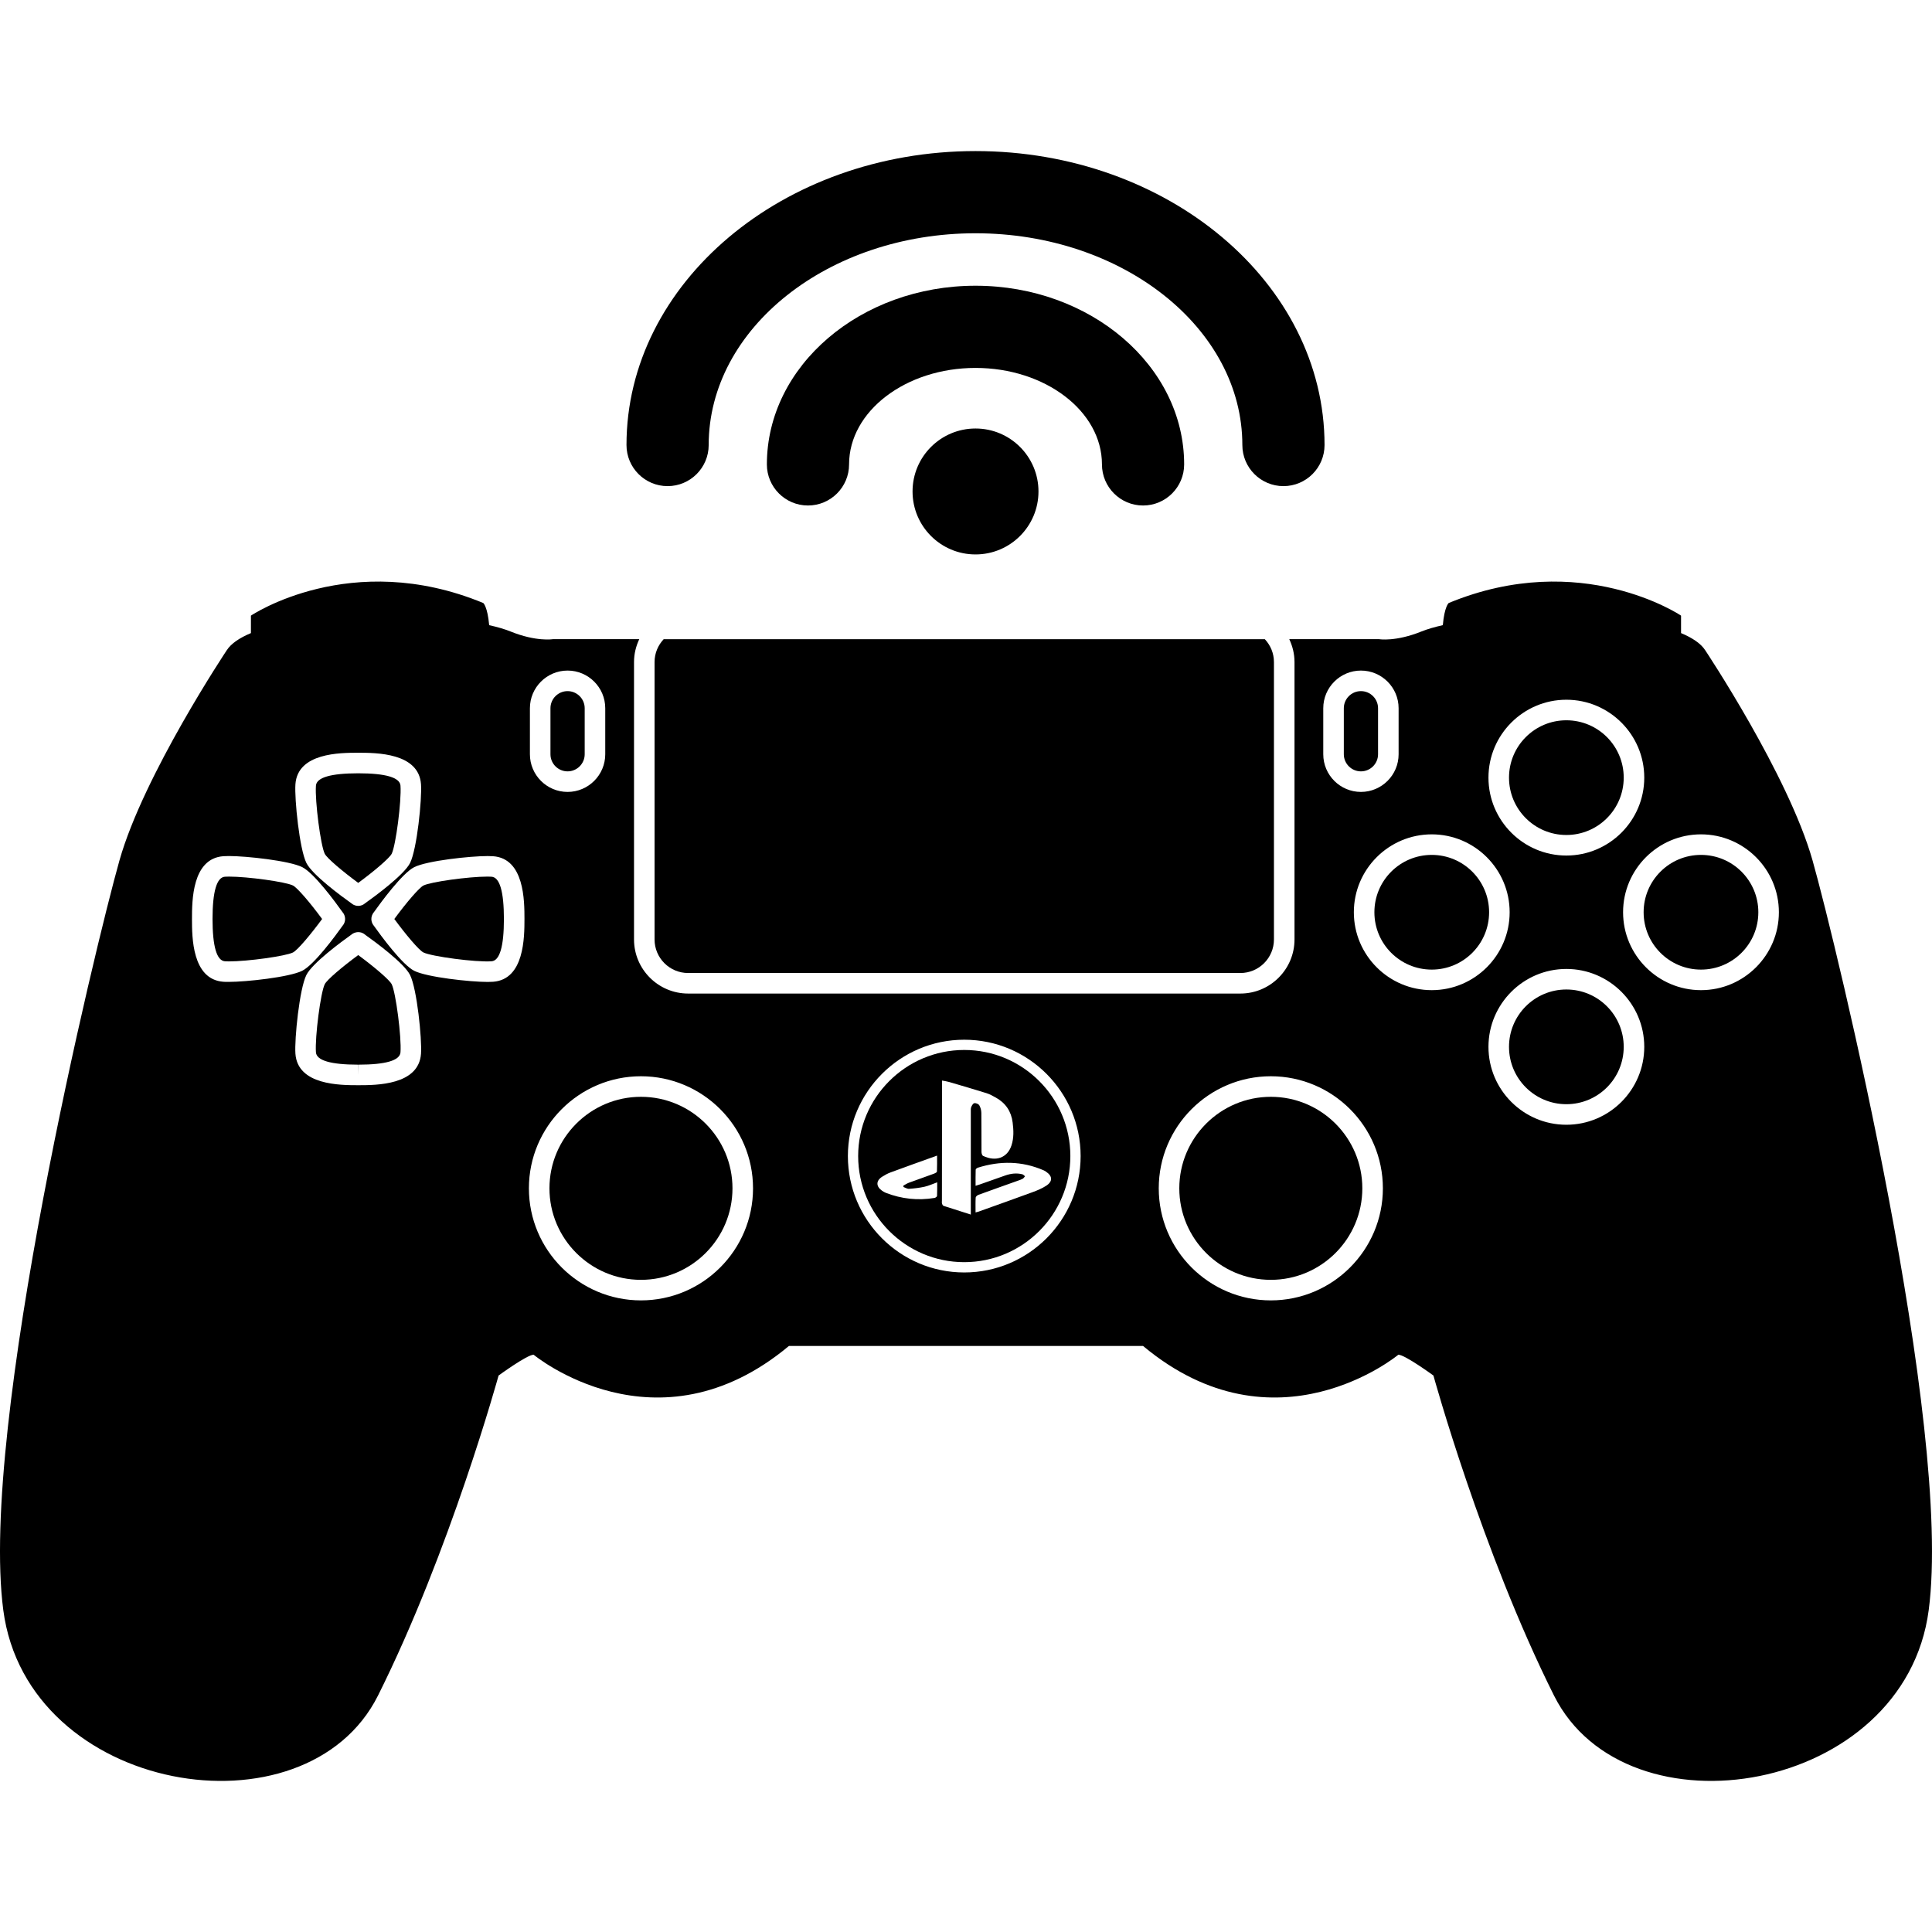
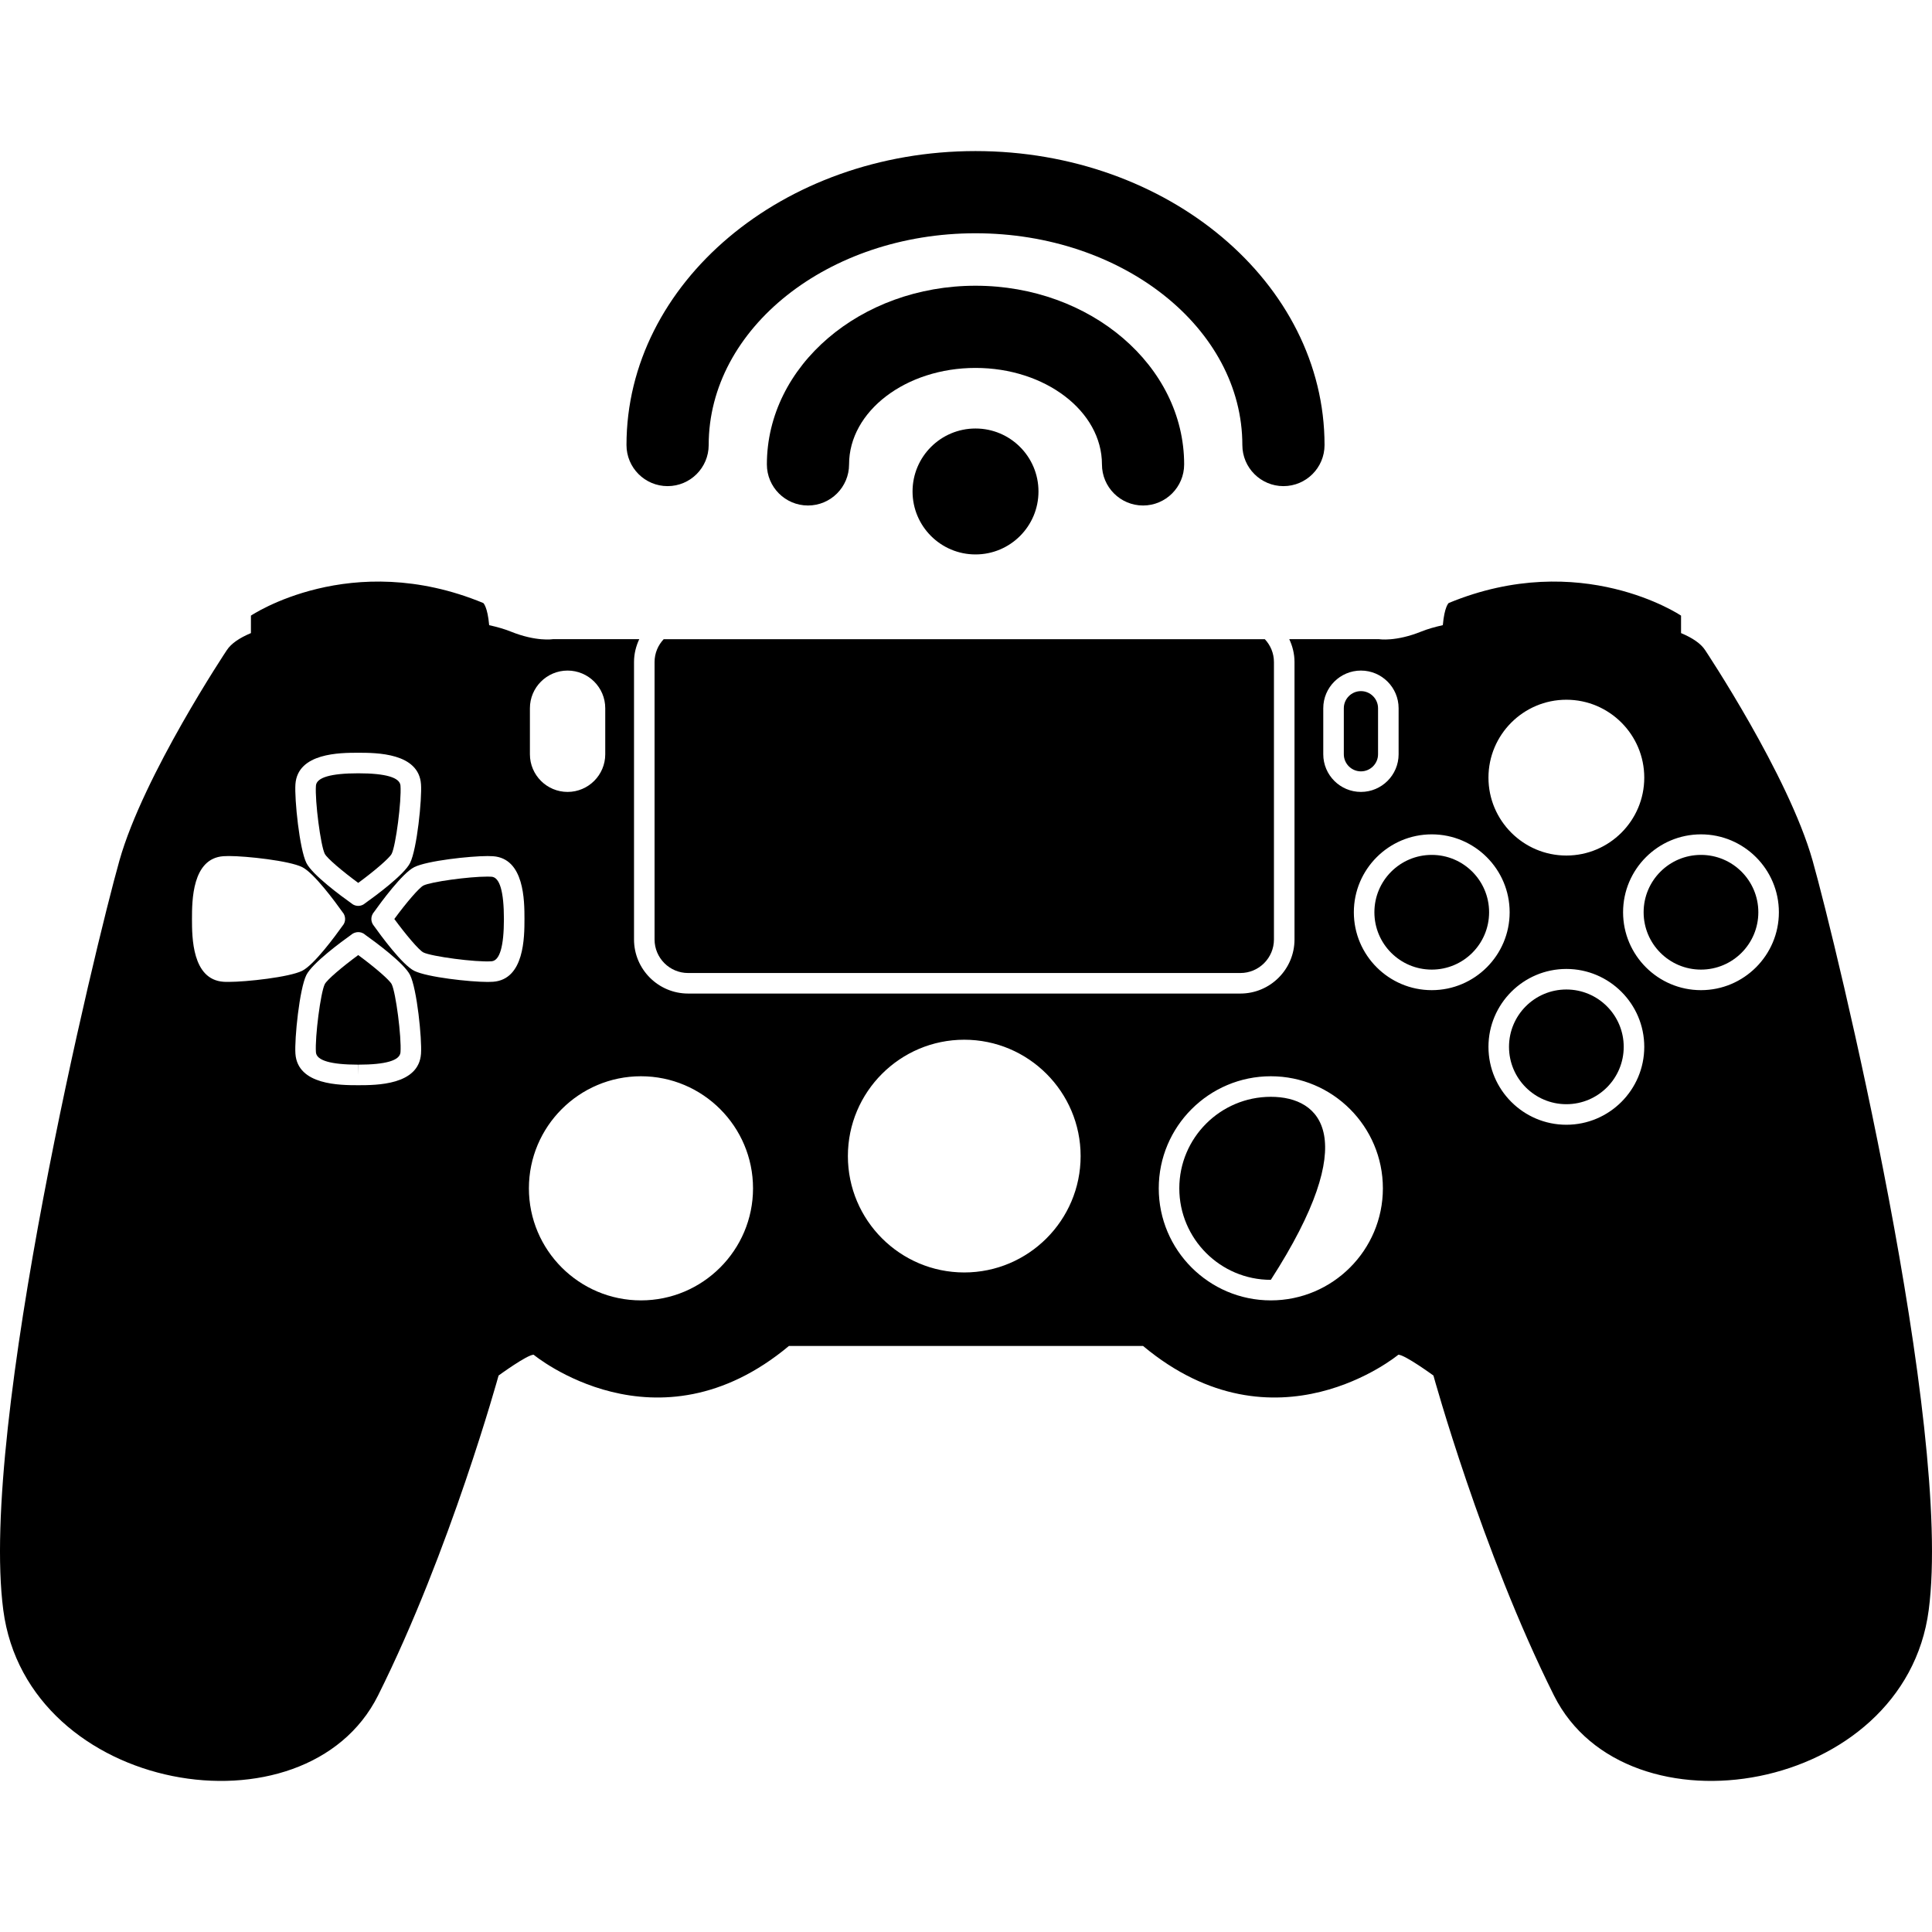
<svg xmlns="http://www.w3.org/2000/svg" fill="#000000" version="1.1" id="Capa_1" width="800px" height="800px" viewBox="0 0 575.395 575.395" xml:space="preserve">
  <g>
    <g>
      <circle cx="290.531" cy="146.371" r="18.752" />
      <path d="M328.188,138.311c0,6.756,5.484,12.24,12.24,12.24c6.758,0,12.24-5.483,12.24-12.24c0-29.345-27.877-53.213-62.137-53.213    c-34.259,0-62.136,23.868-62.136,53.213c0,6.756,5.483,12.24,12.24,12.24c6.757,0,12.24-5.483,12.24-12.24    c0-15.845,16.897-28.733,37.656-28.733C311.291,109.578,328.188,122.466,328.188,138.311z" />
      <path d="M394.48,132.54c0-48.275-46.629-87.547-103.949-87.547c-57.319,0-103.948,39.272-103.948,87.547    c0,6.756,5.483,12.24,12.24,12.24c6.756,0,12.24-5.483,12.24-12.24c0-34.774,35.649-63.067,79.468-63.067    c43.82,0,79.469,28.293,79.469,63.067c0,6.756,5.484,12.24,12.24,12.24S394.48,139.296,394.48,132.54z" />
      <path d="M405.318,229.731c2.809,0,5.098-2.289,5.098-5.098v-13.703c0-2.809-2.289-5.098-5.098-5.098s-5.098,2.289-5.098,5.098    v13.703C400.221,227.443,402.51,229.731,405.318,229.731z" />
-       <circle cx="466.5" cy="231.598" r="17.081" />
-       <path d="M287.178,312.706c-17.424,0-31.598,14.175-31.598,31.598c0,17.424,14.174,31.598,31.598,31.598    c17.423,0,31.597-14.174,31.597-31.598C318.775,326.881,304.602,312.706,287.178,312.706z M279.075,356.177    c-0.012,0.214-0.453,0.545-0.734,0.594c-4.982,0.832-9.835,0.3-14.541-1.523c-0.404-0.159-0.784-0.398-1.139-0.649    c-1.793-1.267-1.787-2.949,0.043-4.125c0.795-0.508,1.646-0.979,2.528-1.303c4.522-1.671,9.069-3.287,13.849-5.007    c0,1.677,0.031,3.226-0.037,4.768c-0.006,0.208-0.496,0.472-0.808,0.588c-2.503,0.918-5.024,1.793-7.528,2.717    c-0.582,0.215-1.107,0.575-1.658,0.863c0.012,0.141,0.024,0.281,0.03,0.422c0.551,0.19,1.114,0.575,1.652,0.539    c1.548-0.11,3.109-0.288,4.621-0.624c1.224-0.275,2.393-0.82,3.77-1.316C279.106,353.576,279.143,354.88,279.075,356.177z     M289.26,329.684c-0.172,0.416-0.129,0.93-0.129,1.407c-0.006,9.694,0,19.389,0,29.082c0,0.459,0,0.925,0,1.555    c-2.846-0.899-5.484-1.731-8.116-2.595c-0.208-0.067-0.392-0.397-0.459-0.637c-0.08-0.306-0.031-0.654-0.031-0.985    c0.012-11.45,0.025-22.9,0.037-34.352c0-0.397,0-0.795,0-1.346c0.783,0.152,1.462,0.238,2.111,0.428    c3.715,1.09,7.43,2.173,11.127,3.329c0.967,0.301,1.877,0.814,2.771,1.311c2.92,1.621,4.602,4.094,5.018,7.417    c0.289,2.301,0.393,4.584-0.348,6.836c-1.262,3.807-4.762,4.878-8.451,3.121c-0.289-0.135-0.473-0.765-0.479-1.169    c-0.031-3.88,0.012-7.754-0.043-11.634c-0.012-0.765-0.227-1.609-0.605-2.265c-0.232-0.392-0.998-0.71-1.469-0.643    C289.828,328.582,289.449,329.23,289.26,329.684z M311.498,348.931c1.99,1.322,2.082,2.919,0.08,4.217    c-1.242,0.802-2.65,1.39-4.045,1.903c-5.35,1.971-10.723,3.874-16.09,5.796c-0.232,0.085-0.482,0.128-0.898,0.244    c0-1.585-0.043-3.011,0.035-4.425c0.02-0.293,0.473-0.685,0.809-0.808c3.873-1.42,7.771-2.79,11.658-4.18    c0.514-0.184,1.047-0.343,1.523-0.605c0.289-0.159,0.479-0.49,0.711-0.747c-0.27-0.208-0.508-0.526-0.814-0.6    c-1.719-0.435-3.414-0.221-5.066,0.354c-2.521,0.875-5.031,1.775-7.547,2.662c-0.373,0.129-0.746,0.239-1.303,0.423    c0-1.708-0.025-3.262,0.029-4.811c0.006-0.208,0.387-0.508,0.648-0.588c6.586-2.074,13.098-2.007,19.5,0.741    C310.996,348.612,311.254,348.766,311.498,348.931z" />
      <circle cx="506.592" cy="271.69" r="17.081" />
-       <path d="M190.892,326.654c-15.024,0-27.252,12.228-27.252,27.258c0,15.025,12.228,27.253,27.252,27.253    c15.031,0,27.258-12.228,27.258-27.253C218.15,338.882,205.923,326.654,190.892,326.654z" />
-       <path d="M378.482,326.654c-15.031,0-27.258,12.228-27.258,27.258c0,15.025,12.227,27.253,27.258,27.253    c15.025,0,27.252-12.228,27.252-27.253C405.734,338.882,393.508,326.654,378.482,326.654z" />
+       <path d="M378.482,326.654c-15.031,0-27.258,12.228-27.258,27.258c0,15.025,12.227,27.253,27.258,27.253    C405.734,338.882,393.508,326.654,378.482,326.654z" />
      <path d="M507.834,193.63c-1.297-1.995-3.824-3.678-7.178-5.08v-5.202c0,0-29.75-20.067-69.211-3.751c0,0-1.256,1.064-1.738,6.591    c-2.484,0.551-4.639,1.182-6.396,1.891c-7.668,3.103-12.564,2.283-12.564,2.283h-26.773c0.973,2.075,1.561,4.364,1.561,6.806    v82.62c0,8.886-7.229,16.114-16.115,16.114h-164.48c-8.886,0-16.114-7.229-16.114-16.114v-82.62c0-2.442,0.587-4.73,1.561-6.806    h-25.747c0,0-4.896,0.814-12.564-2.283c-1.756-0.709-3.911-1.34-6.389-1.891c-0.49-5.526-1.744-6.591-1.744-6.591    c-39.462-16.316-69.211,3.751-69.211,3.751v5.202c-3.348,1.402-5.875,3.079-7.179,5.08c0,0-24.805,37.203-31.983,62.656    S-6.208,424.685,0.976,479.507c7.179,54.829,90.074,68.532,111.61,25.453c21.537-43.078,35.9-95.294,35.9-95.294    s8.482-6.2,10.44-6.2c0,0,36.555,30.35,76.041-2.613h105.454c39.486,32.963,76.041,2.613,76.041,2.613    c1.959,0,10.447,6.2,10.447,6.2s14.357,52.216,35.9,95.294c21.541,43.079,104.432,29.37,111.609-25.453    c7.18-54.829-27.412-197.768-34.59-223.221C532.639,230.833,507.834,193.63,507.834,193.63z M157.82,210.931    c0-6.187,5.03-11.218,11.218-11.218s11.218,5.031,11.218,11.218v13.703c0,6.187-5.03,11.218-11.218,11.218    s-11.218-5.031-11.218-11.218V210.931z M87.984,233.557c0.673-9.357,13.292-9.364,18.678-9.37    c5.428,0.006,18.054,0.012,18.721,9.37c0.318,4.418-1.194,19.333-3.25,23.452c-1.781,3.556-10.483,9.939-13.452,12.044    c-0.159,0.134-0.336,0.263-0.526,0.367c-0.459,0.245-0.961,0.373-1.463,0.373c-0.085,0-0.159-0.006-0.238-0.012    c-0.484-0.037-0.955-0.184-1.383-0.447c-0.135-0.085-0.269-0.171-0.386-0.281c-2.968-2.112-11.652-8.477-13.433-12.038    C89.196,252.902,87.678,237.981,87.984,233.557z M66.546,292.395c-9.357-0.674-9.364-13.293-9.37-18.679    c0.006-5.435,0.012-18.054,9.37-18.721c0.459-0.031,1.004-0.049,1.622-0.049c5.214,0,18.011,1.396,21.824,3.299    c3.562,1.775,9.945,10.483,12.05,13.452c0.135,0.159,0.263,0.337,0.367,0.526c0.281,0.533,0.404,1.126,0.361,1.702    c-0.037,0.483-0.184,0.955-0.447,1.383c-0.085,0.135-0.171,0.27-0.281,0.386c-2.111,2.968-8.482,11.653-12.044,13.433    c-3.819,1.909-16.634,3.305-21.848,3.305C67.543,292.443,67.005,292.425,66.546,292.395z M125.384,313.839    c-0.661,9.352-13.287,9.357-18.678,9.363h-0.019c-5.416-0.006-18.023-0.012-18.703-9.363c-0.312-4.431,1.206-19.346,3.256-23.452    c1.781-3.567,10.483-9.945,13.445-12.056c0.178-0.153,0.379-0.288,0.606-0.392c0.128-0.067,0.263-0.129,0.398-0.166    c0.814-0.275,1.689-0.22,2.454,0.19c0.227,0.122,0.435,0.269,0.624,0.44c3.06,2.173,11.604,8.458,13.36,11.983    C124.184,294.506,125.696,309.42,125.384,313.839z M146.834,292.395c-0.459,0.03-0.998,0.049-1.603,0.049    c-5.221,0-18.036-1.401-21.854-3.305c-3.562-1.781-9.933-10.472-12.044-13.44c-0.098-0.116-0.184-0.239-0.269-0.373    c-0.38-0.612-0.526-1.322-0.441-2.007c0.043-0.374,0.153-0.734,0.343-1.077c0.11-0.208,0.239-0.392,0.386-0.569    c2.129-2.993,8.482-11.646,12.026-13.421c3.812-1.91,16.616-3.299,21.83-3.299c0.618,0,1.157,0.018,1.628,0.049    c9.352,0.661,9.358,13.287,9.364,18.678C156.192,279.102,156.186,291.721,146.834,292.395z M190.892,387.285    c-18.403,0-33.373-14.97-33.373-33.373c0-18.408,14.97-33.378,33.373-33.378c18.409,0,33.378,14.97,33.378,33.378    C224.271,372.315,209.301,387.285,190.892,387.285z M287.178,378.968c-19.113,0-34.658-15.545-34.658-34.657    c0-19.113,15.545-34.658,34.658-34.658s34.658,15.545,34.658,34.658C321.836,363.423,306.291,378.968,287.178,378.968z     M466.5,208.397c12.791,0,23.201,10.41,23.201,23.201c0,12.791-10.41,23.201-23.201,23.201s-23.201-10.41-23.201-23.201    C443.299,218.808,453.709,208.397,466.5,208.397z M394.1,210.931c0-6.187,5.031-11.218,11.219-11.218s11.219,5.031,11.219,11.218    v13.703c0,6.187-5.031,11.218-11.219,11.218s-11.219-5.031-11.219-11.218V210.931z M378.482,387.285    c-18.408,0-33.379-14.97-33.379-33.373c0-18.408,14.971-33.378,33.379-33.378c18.402,0,33.373,14.97,33.373,33.378    C411.855,372.315,396.885,387.285,378.482,387.285z M426.408,294.892c-12.791,0-23.201-10.411-23.201-23.201    c0-12.791,10.41-23.201,23.201-23.201s23.201,10.41,23.201,23.201C449.609,284.481,439.205,294.892,426.408,294.892z     M466.5,334.978c-12.791,0-23.201-10.41-23.201-23.201s10.41-23.201,23.201-23.201s23.201,10.41,23.201,23.201    S479.291,334.978,466.5,334.978z M506.592,294.892c-12.791,0-23.201-10.411-23.201-23.201c0-12.791,10.41-23.201,23.201-23.201    s23.201,10.41,23.201,23.201C529.793,284.481,519.383,294.892,506.592,294.892z" />
      <circle cx="426.408" cy="271.69" r="17.081" />
      <circle cx="466.5" cy="311.776" r="17.081" />
-       <path d="M169.038,229.731c2.809,0,5.098-2.289,5.098-5.098v-13.703c0-2.809-2.289-5.098-5.098-5.098s-5.098,2.289-5.098,5.098    v13.703C163.939,227.443,166.229,229.731,169.038,229.731z" />
      <path d="M106.687,284.444c-4.572,3.36-9.29,7.313-9.97,8.678c-1.23,2.454-2.943,15.723-2.625,20.276    c0.171,2.436,4.407,3.678,12.571,3.684l0.043,3.061v-3.061c8.17-0.006,12.393-1.242,12.57-3.684    c0.331-4.548-1.389-17.81-2.62-20.276C116.032,291.88,111.656,288.098,106.687,284.444z" />
-       <path d="M87.256,263.728c-2.179-1.095-13.421-2.656-19.088-2.656c-0.446,0-0.851,0.012-1.181,0.037    c-2.442,0.171-3.684,4.4-3.69,12.57c0.006,8.207,1.242,12.436,3.69,12.613c0.331,0.024,0.716,0.037,1.157,0.037    c5.673,0,16.928-1.566,19.113-2.662c1.365-0.679,5.318-5.397,8.678-9.969C92.28,268.722,88.499,264.346,87.256,263.728z" />
      <path d="M106.687,262.945c4.969-3.647,9.345-7.43,9.969-8.672c1.23-2.46,2.944-15.729,2.62-20.276    c-0.171-2.442-4.4-3.684-12.57-3.69c-8.207,0.006-12.436,1.243-12.614,3.69c-0.324,4.547,1.396,17.821,2.625,20.276    C97.391,255.625,102.115,259.585,106.687,262.945z" />
      <path d="M146.394,261.109c-0.343-0.024-0.741-0.037-1.188-0.037c-5.673,0-16.916,1.561-19.094,2.656    c-1.242,0.625-5.024,4.994-8.672,9.97c3.36,4.572,7.313,9.296,8.672,9.969c2.356,1.175,15.533,2.962,20.282,2.625    c2.436-0.171,3.678-4.406,3.684-12.57C150.072,265.509,148.835,261.28,146.394,261.109z" />
      <path d="M194.943,197.173v82.62c0,5.508,4.48,9.994,9.994,9.994h164.48c5.508,0,9.994-4.48,9.994-9.994v-82.62    c0-2.632-1.039-5.019-2.717-6.806H197.661C195.984,192.155,194.943,194.536,194.943,197.173z" />
    </g>
  </g>
</svg>